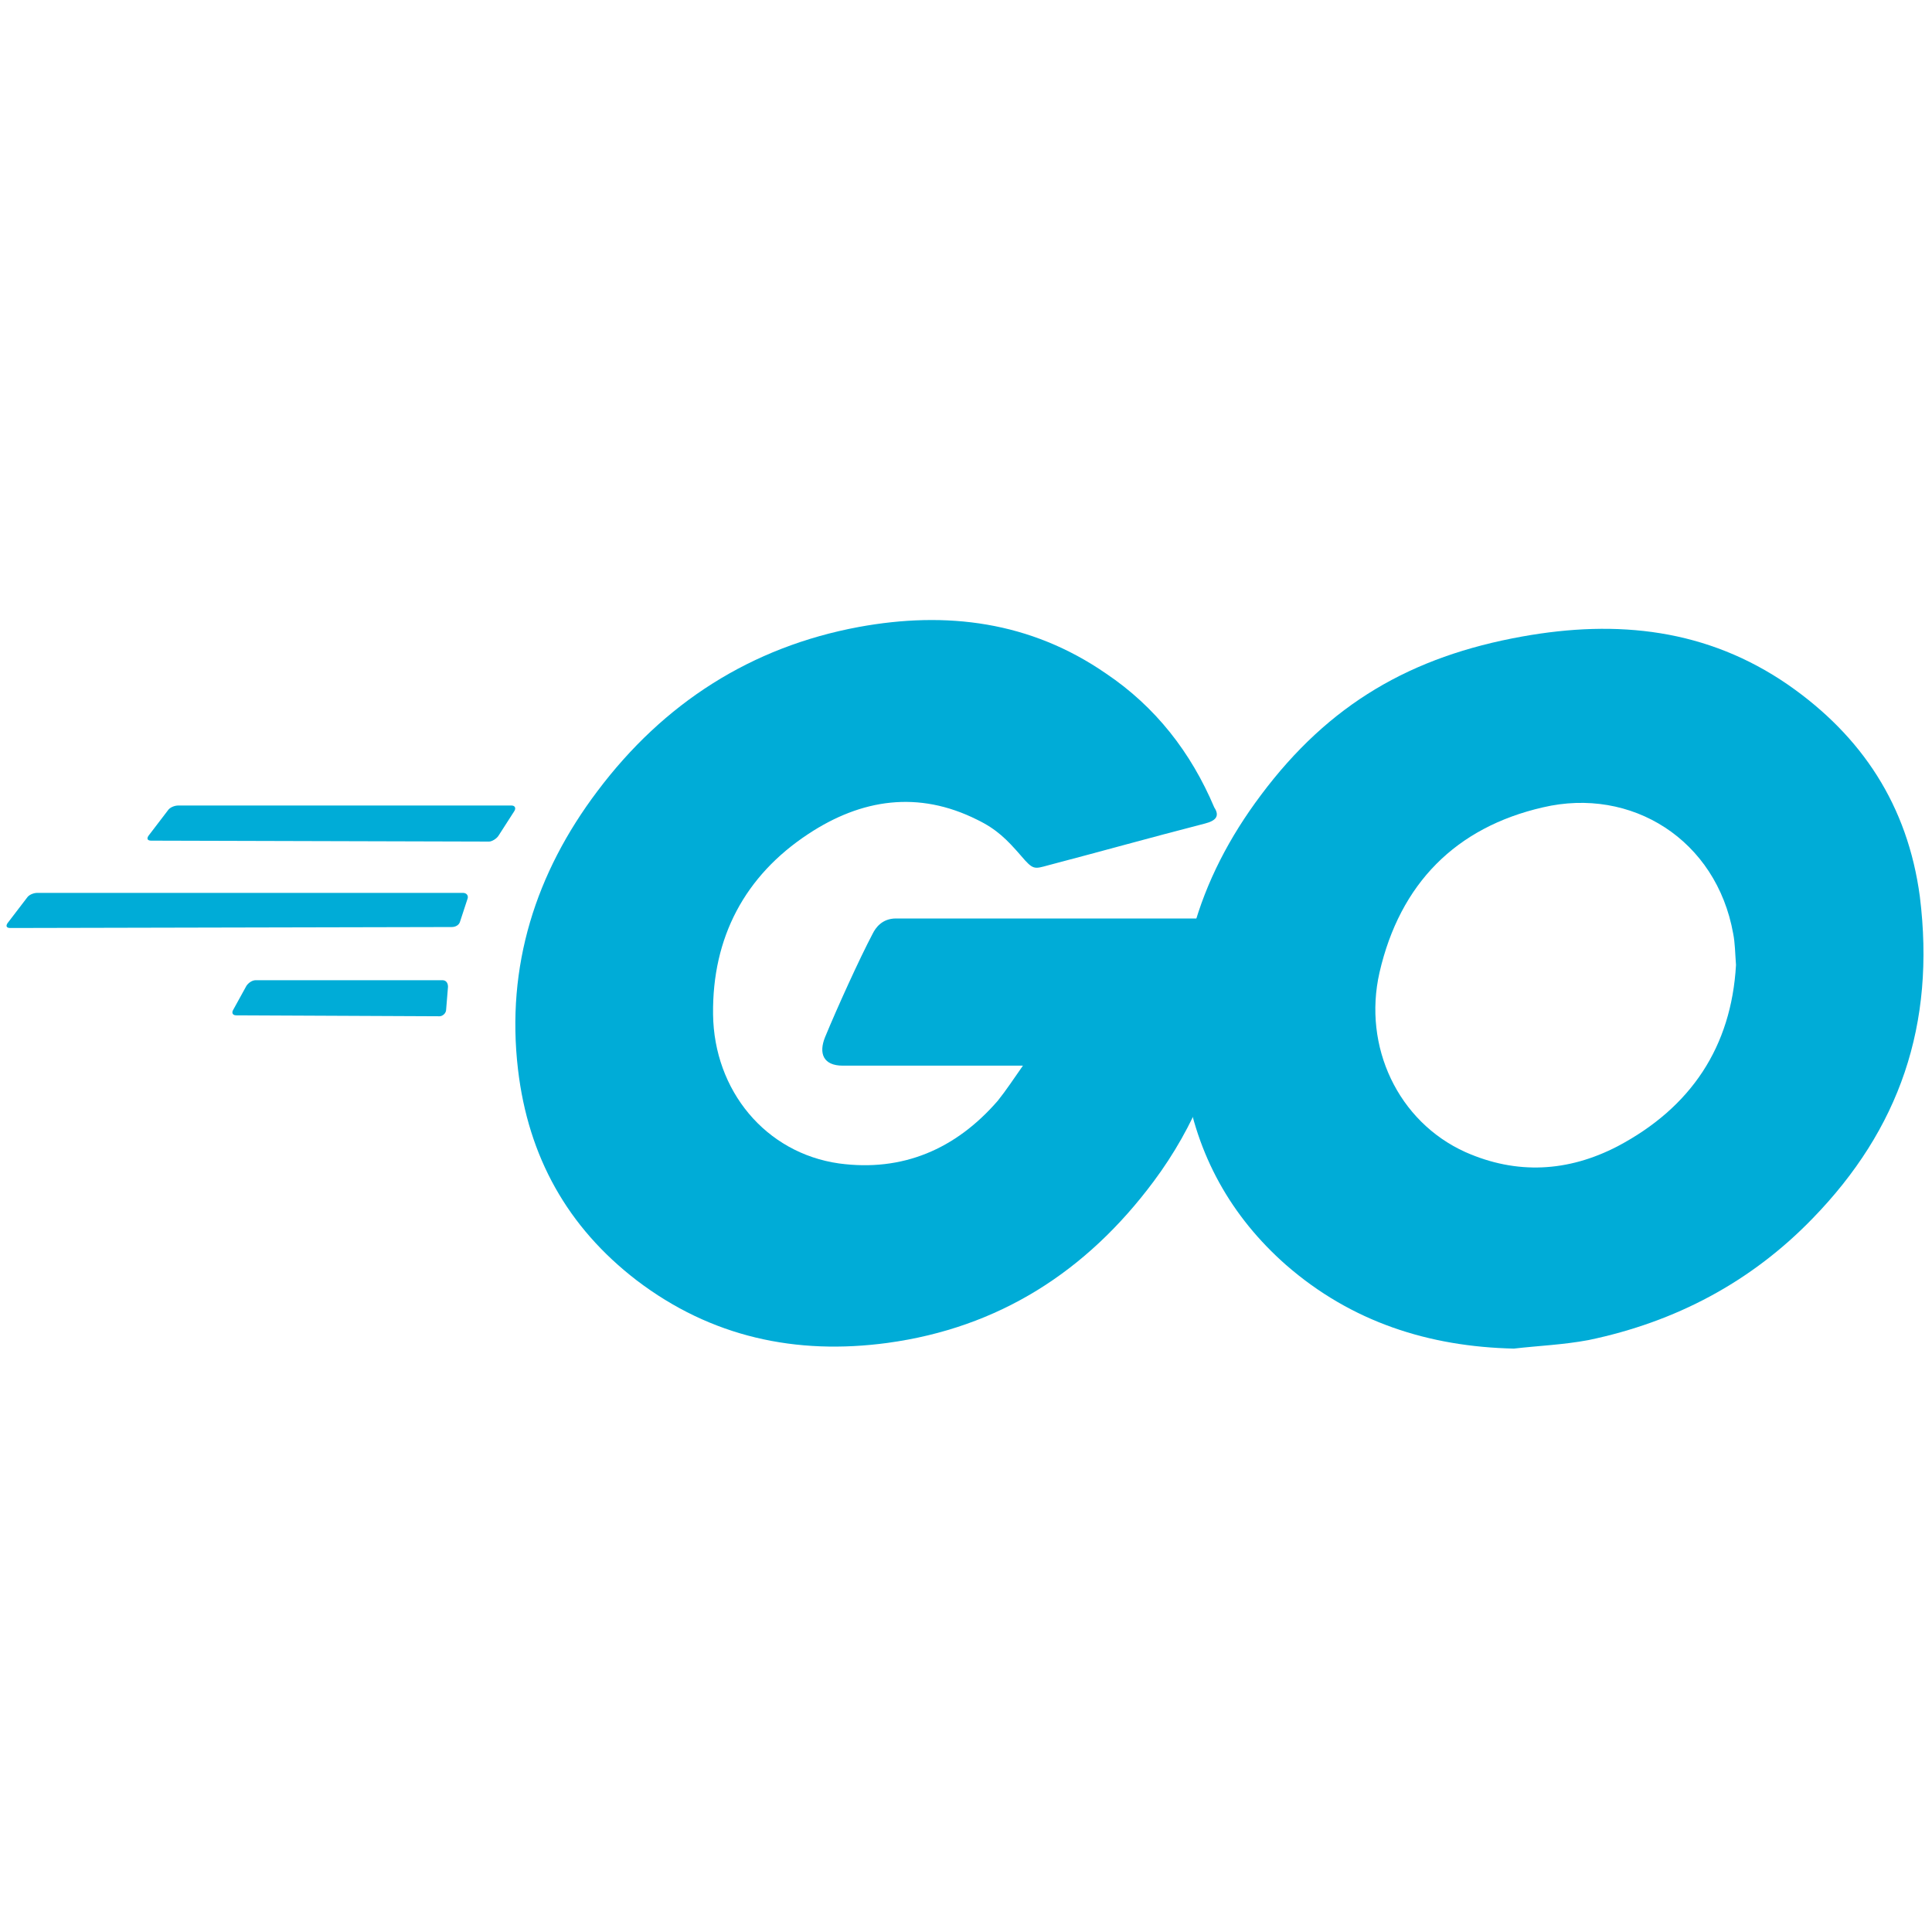
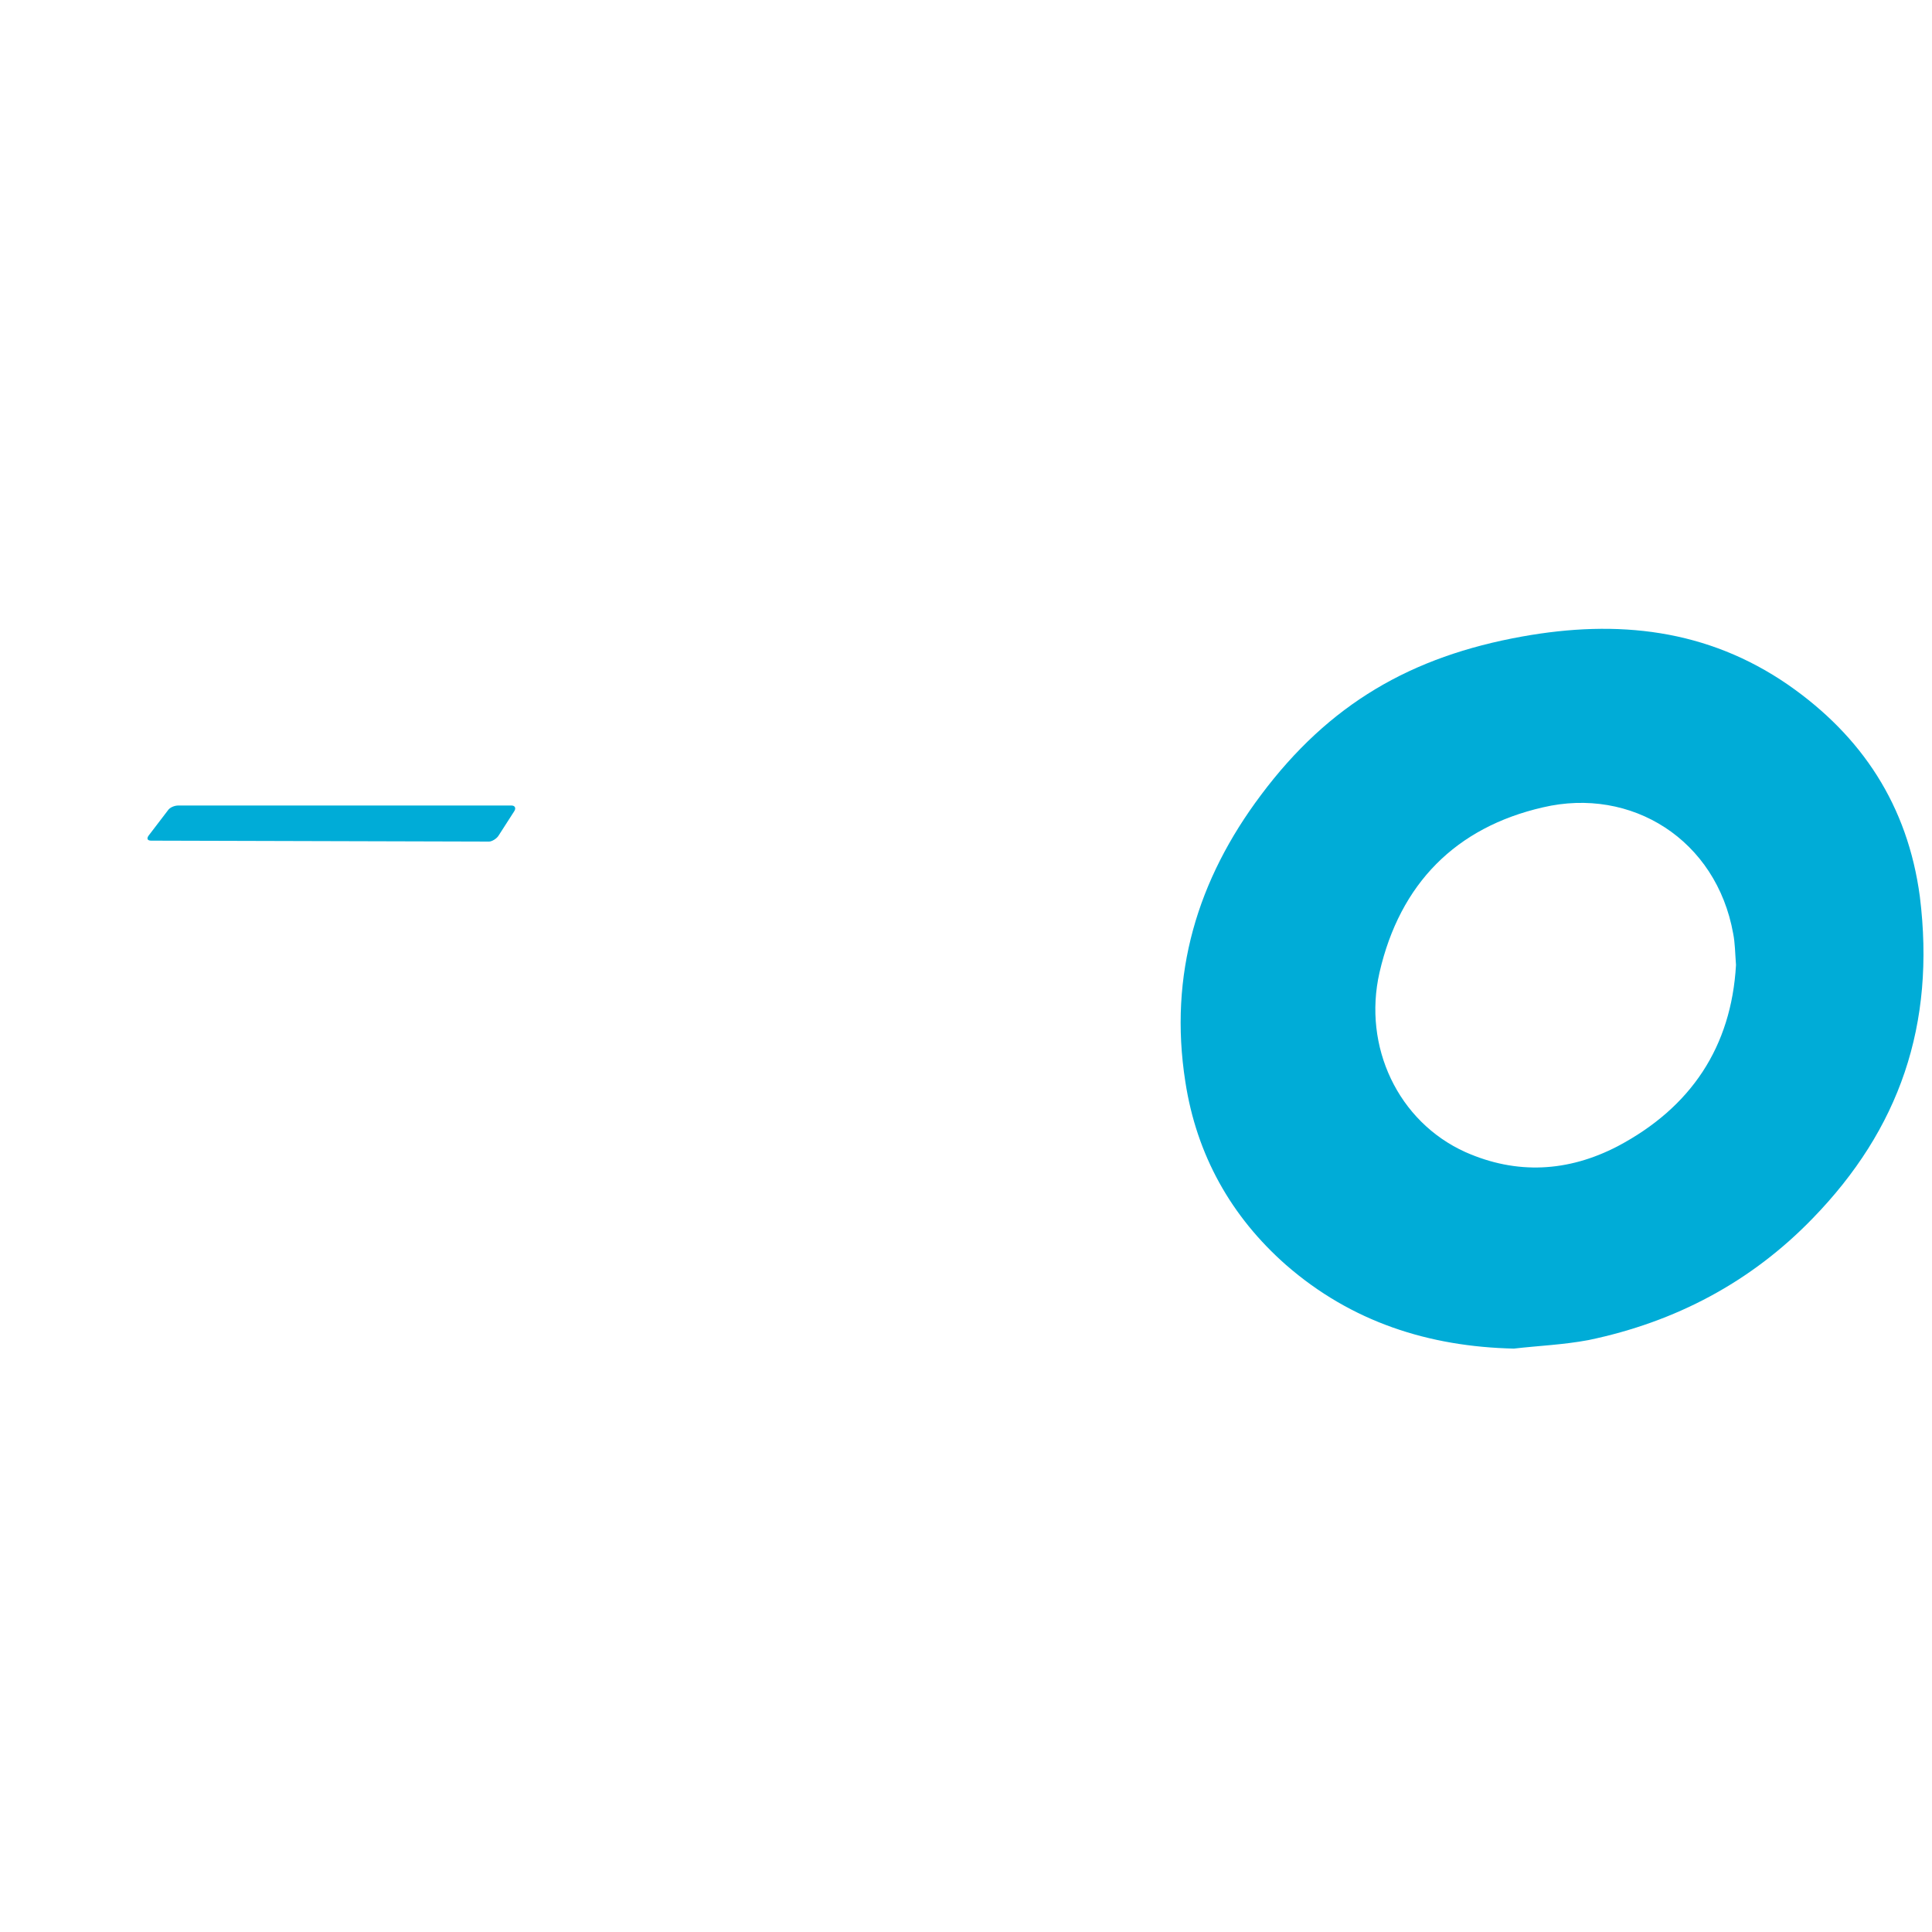
<svg xmlns="http://www.w3.org/2000/svg" width="60" height="60" viewBox="0 0 60 60" fill="none">
  <g clip-path="url(#clip0_160_3105)">
    <path fill-rule="evenodd" clip-rule="evenodd" d="M4.696 26.107C4.58 26.107 4.551 26.048 4.609 25.959L5.217 25.163C5.275 25.075 5.42 25.016 5.536 25.016H15.884C16 25.016 16.029 25.104 15.971 25.192L15.478 25.959C15.42 26.048 15.275 26.136 15.188 26.136L4.696 26.107Z" fill="#00ACD7" />
-     <path fill-rule="evenodd" clip-rule="evenodd" d="M0.319 28.82C0.203 28.82 0.174 28.761 0.232 28.672L0.841 27.876C0.899 27.788 1.043 27.729 1.159 27.729H14.377C14.493 27.729 14.551 27.817 14.522 27.905L14.29 28.613C14.261 28.731 14.145 28.79 14.029 28.79L0.319 28.82Z" fill="#00ACD7" />
-     <path fill-rule="evenodd" clip-rule="evenodd" d="M7.333 31.532C7.217 31.532 7.188 31.444 7.246 31.355L7.652 30.618C7.71 30.529 7.826 30.441 7.942 30.441H13.739C13.855 30.441 13.913 30.529 13.913 30.647L13.855 31.355C13.855 31.473 13.739 31.561 13.652 31.561L7.333 31.532Z" fill="#00ACD7" />
-     <path fill-rule="evenodd" clip-rule="evenodd" d="M37.42 25.576C35.594 26.047 34.348 26.401 32.551 26.873C32.116 26.991 32.087 27.021 31.71 26.578C31.275 26.077 30.957 25.753 30.348 25.458C28.522 24.544 26.754 24.809 25.102 25.9C23.131 27.198 22.116 29.114 22.145 31.503C22.174 33.862 23.768 35.808 26.058 36.132C28.029 36.398 29.681 35.69 30.986 34.186C31.246 33.862 31.478 33.508 31.768 33.095C30.725 33.095 29.42 33.095 26.174 33.095C25.565 33.095 25.42 32.712 25.623 32.21C26 31.296 26.696 29.763 27.102 28.996C27.189 28.819 27.391 28.524 27.826 28.524H38.377C38.319 29.321 38.319 30.117 38.203 30.913C37.884 33.036 37.102 34.982 35.826 36.692C33.739 39.494 31.015 41.233 27.565 41.705C24.725 42.089 22.087 41.528 19.768 39.759C17.623 38.108 16.406 35.926 16.087 33.213C15.71 29.999 16.638 27.109 18.551 24.573C20.609 21.831 23.333 20.091 26.667 19.472C29.391 18.971 32 19.295 34.348 20.917C35.884 21.949 36.986 23.364 37.71 25.075C37.884 25.34 37.768 25.487 37.42 25.576Z" fill="#00ACD7" />
    <path d="M47.015 41.882C44.377 41.823 41.971 41.056 39.942 39.287C38.232 37.783 37.16 35.867 36.812 33.596C36.29 30.264 37.189 27.315 39.16 24.691C41.276 21.86 43.826 20.386 47.276 19.767C50.232 19.236 53.015 19.531 55.536 21.27C57.826 22.863 59.246 25.015 59.623 27.846C60.116 31.827 58.986 35.071 56.29 37.842C54.377 39.818 52.029 41.056 49.334 41.617C48.551 41.764 47.768 41.794 47.015 41.882ZM53.913 29.969C53.884 29.586 53.884 29.291 53.826 28.996C53.304 26.077 50.667 24.426 47.913 25.074C45.218 25.694 43.478 27.433 42.841 30.205C42.319 32.505 43.42 34.835 45.507 35.778C47.102 36.486 48.696 36.397 50.232 35.601C52.522 34.392 53.768 32.505 53.913 29.969Z" fill="#00ACD7" />
  </g>
  <defs>
    <clipPath id="clip0_160_3105">
      <rect width="60" height="23" fill="white" transform="translate(0 19)" />
    </clipPath>
  </defs>
</svg>